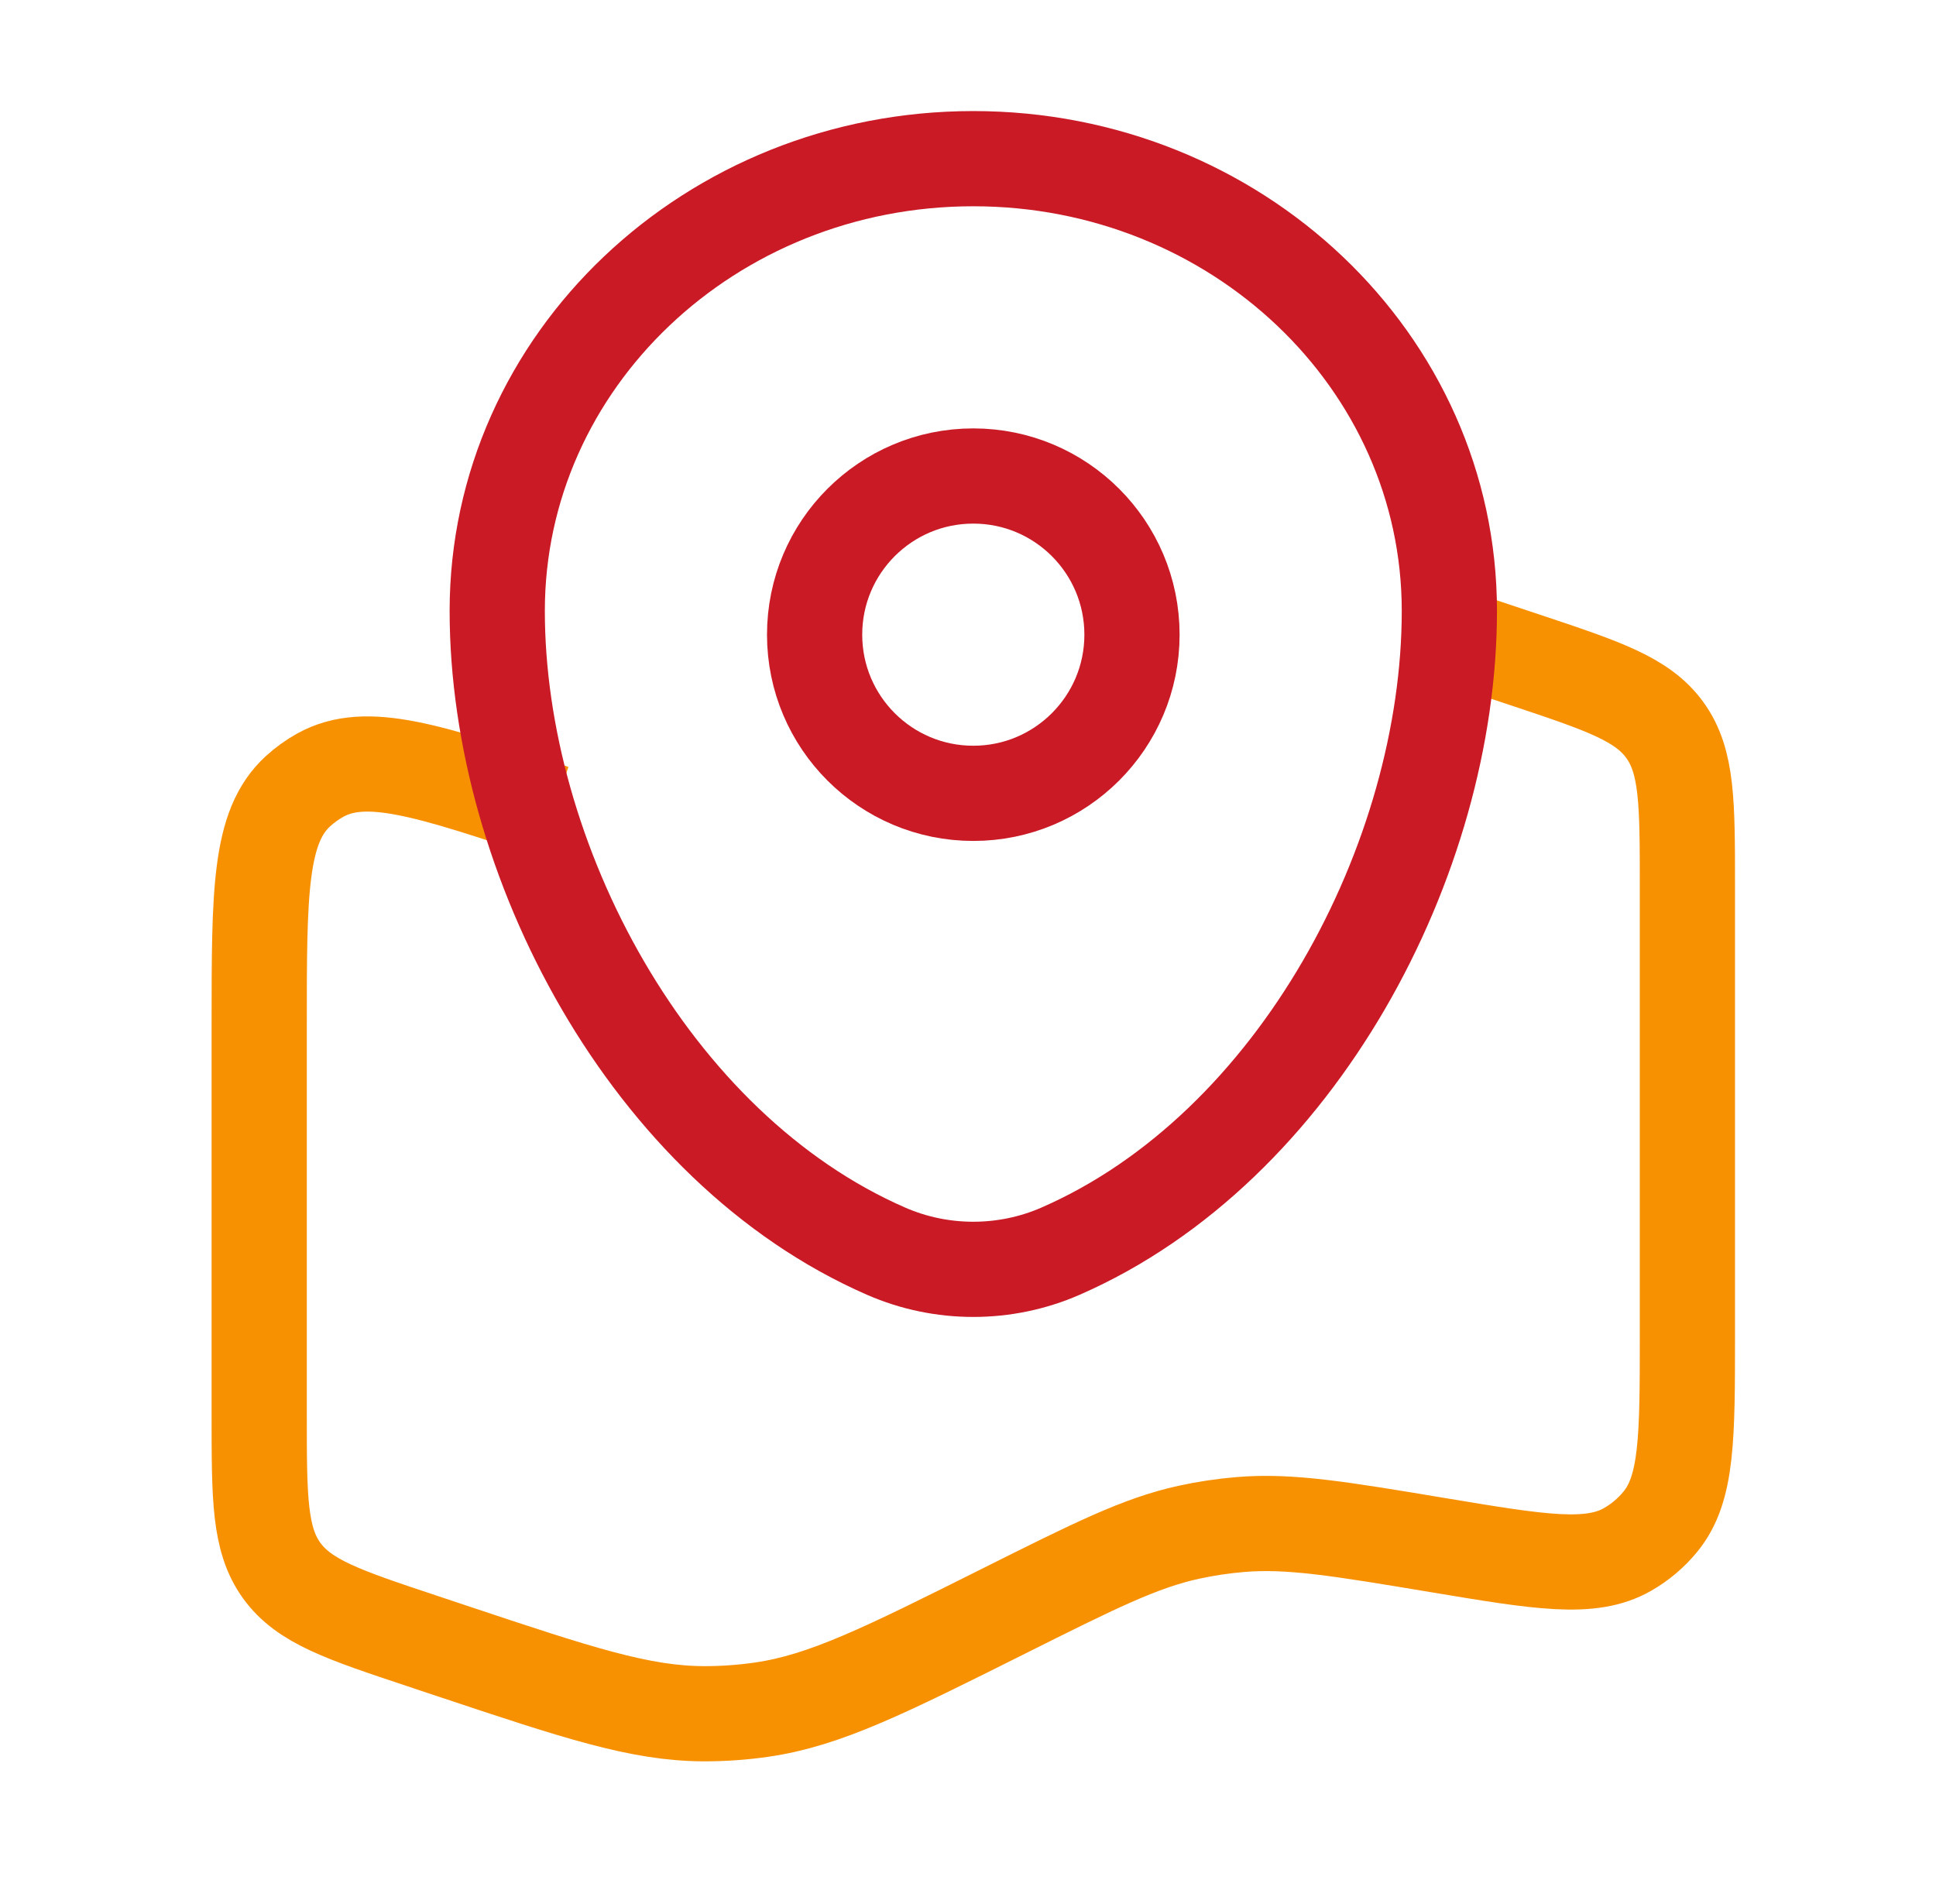
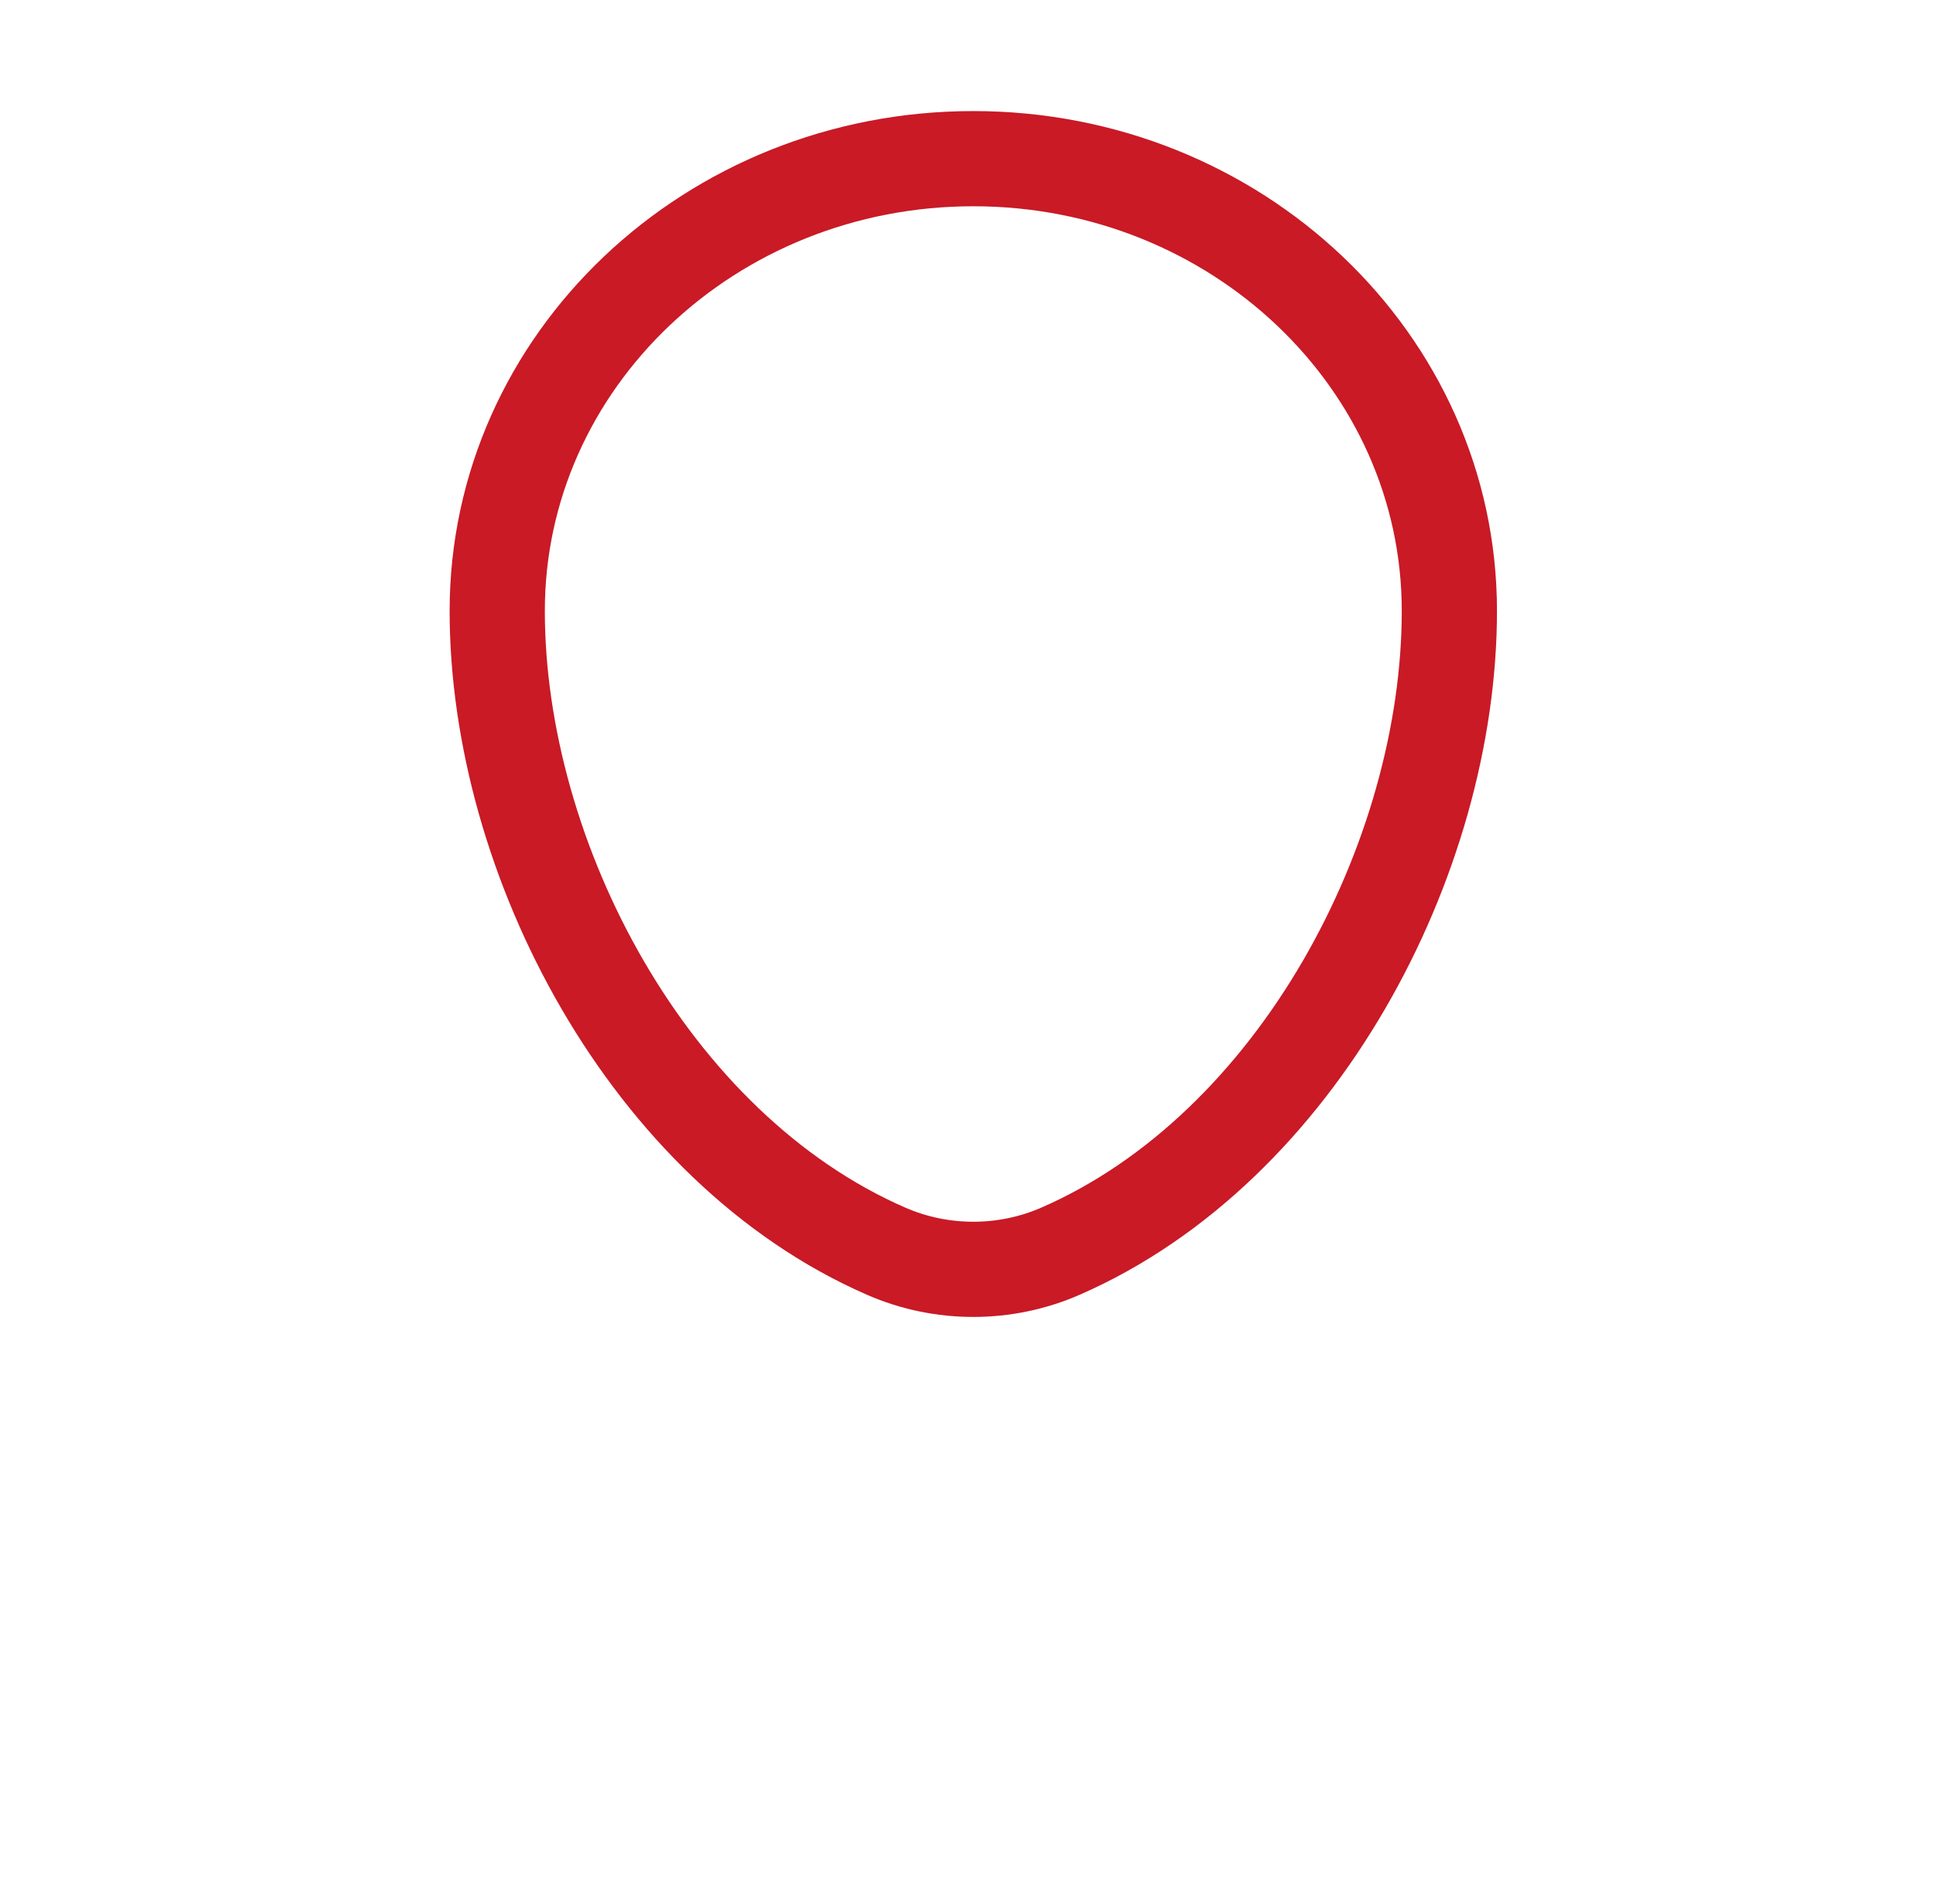
<svg xmlns="http://www.w3.org/2000/svg" width="61" height="60" viewBox="0 0 61 60" fill="none">
-   <path d="M45.667 20L48.038 20.791C50.513 21.616 51.751 22.028 52.459 23.01C53.167 23.992 53.167 25.297 53.167 27.906V42.072C53.167 45.3 53.167 46.913 52.317 47.95C52.029 48.302 51.679 48.599 51.284 48.825C50.122 49.492 48.53 49.227 45.347 48.697C42.206 48.173 40.635 47.911 39.079 48.042C38.532 48.087 37.99 48.169 37.454 48.286C35.928 48.619 34.491 49.337 31.618 50.774C27.869 52.649 25.994 53.586 23.999 53.875C23.398 53.962 22.791 54.005 22.184 54.004C20.168 54 18.196 53.343 14.254 52.029L13.295 51.709C10.82 50.885 9.582 50.472 8.874 49.49C8.167 48.508 8.167 47.203 8.167 44.594V32.27C8.167 28.123 8.167 26.049 9.388 24.934C9.601 24.739 9.837 24.569 10.09 24.428C11.534 23.622 13.501 24.278 17.435 25.59" stroke="#F79102" stroke-width="3" />
  <path d="M15.667 19.251C15.667 11.38 22.382 5 30.667 5C38.951 5 45.667 11.38 45.667 19.251C45.667 27.059 40.879 36.172 33.41 39.43C31.668 40.19 29.665 40.19 27.924 39.43C20.454 36.172 15.667 27.059 15.667 19.251Z" stroke="#C91A26" stroke-width="3" />
-   <path d="M30.667 25C33.428 25 35.667 22.761 35.667 20C35.667 17.239 33.428 15 30.667 15C27.905 15 25.667 17.239 25.667 20C25.667 22.761 27.905 25 30.667 25Z" stroke="#C91A26" stroke-width="3" />
</svg>